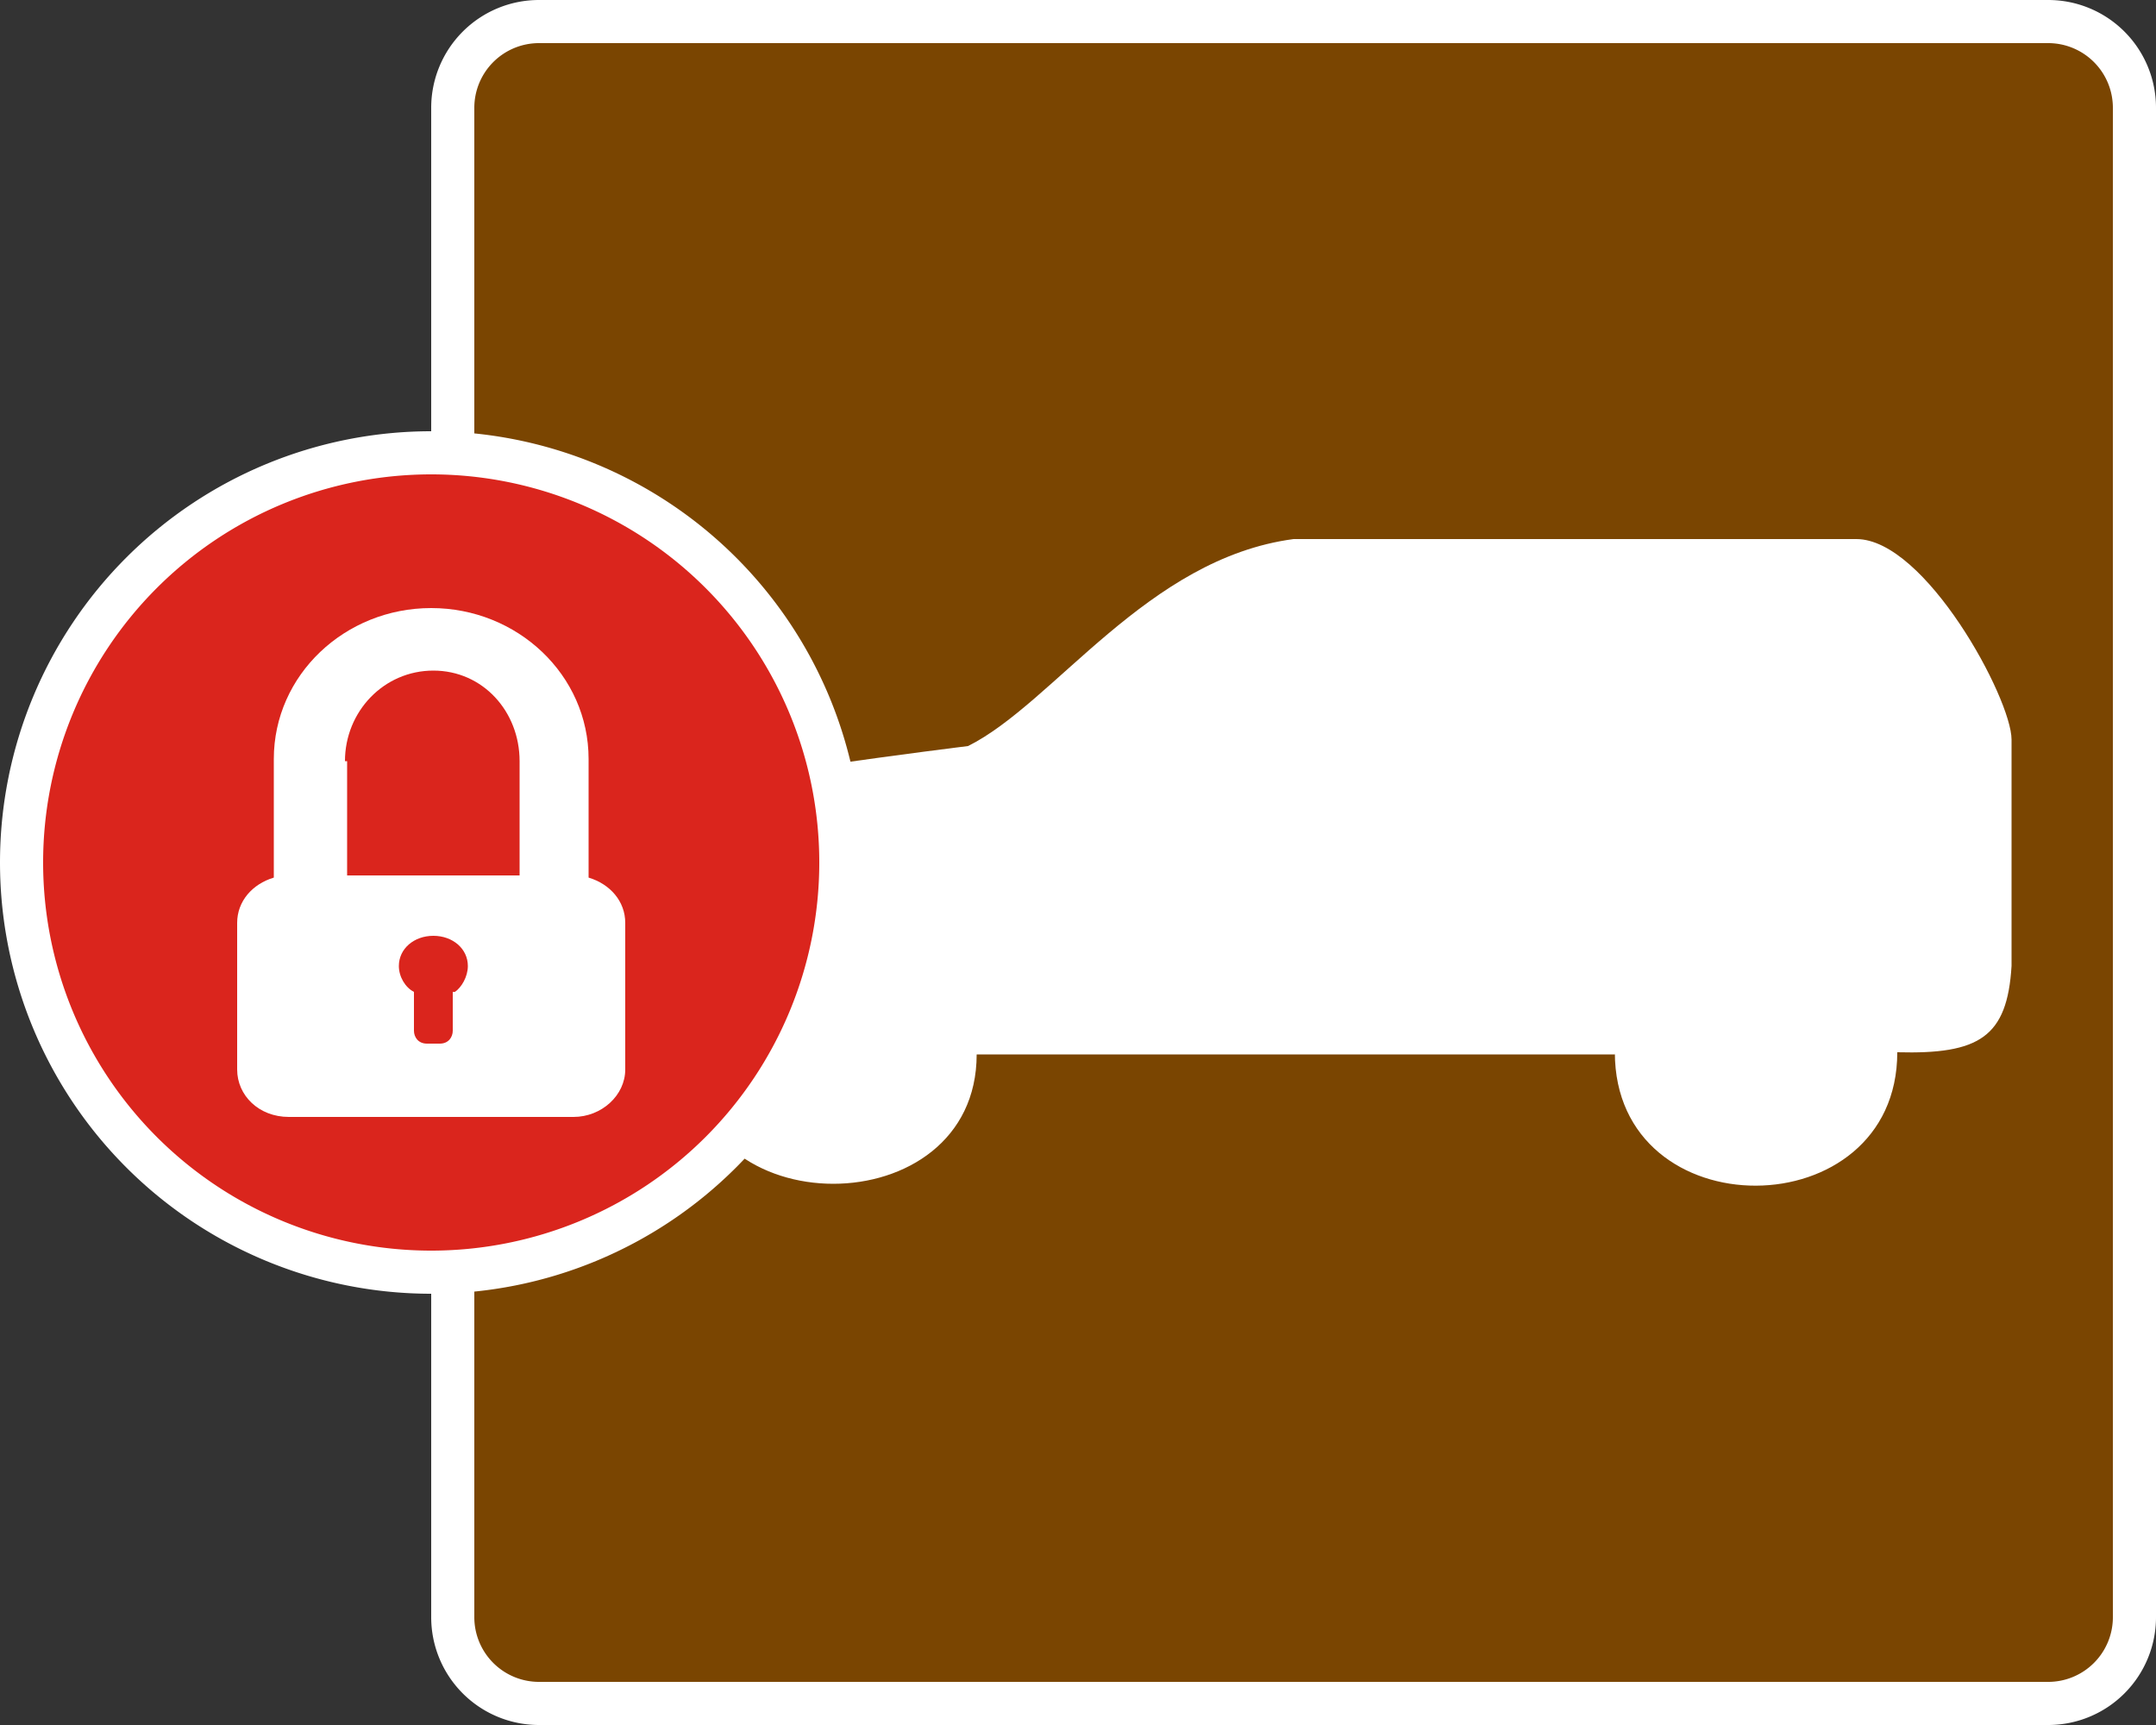
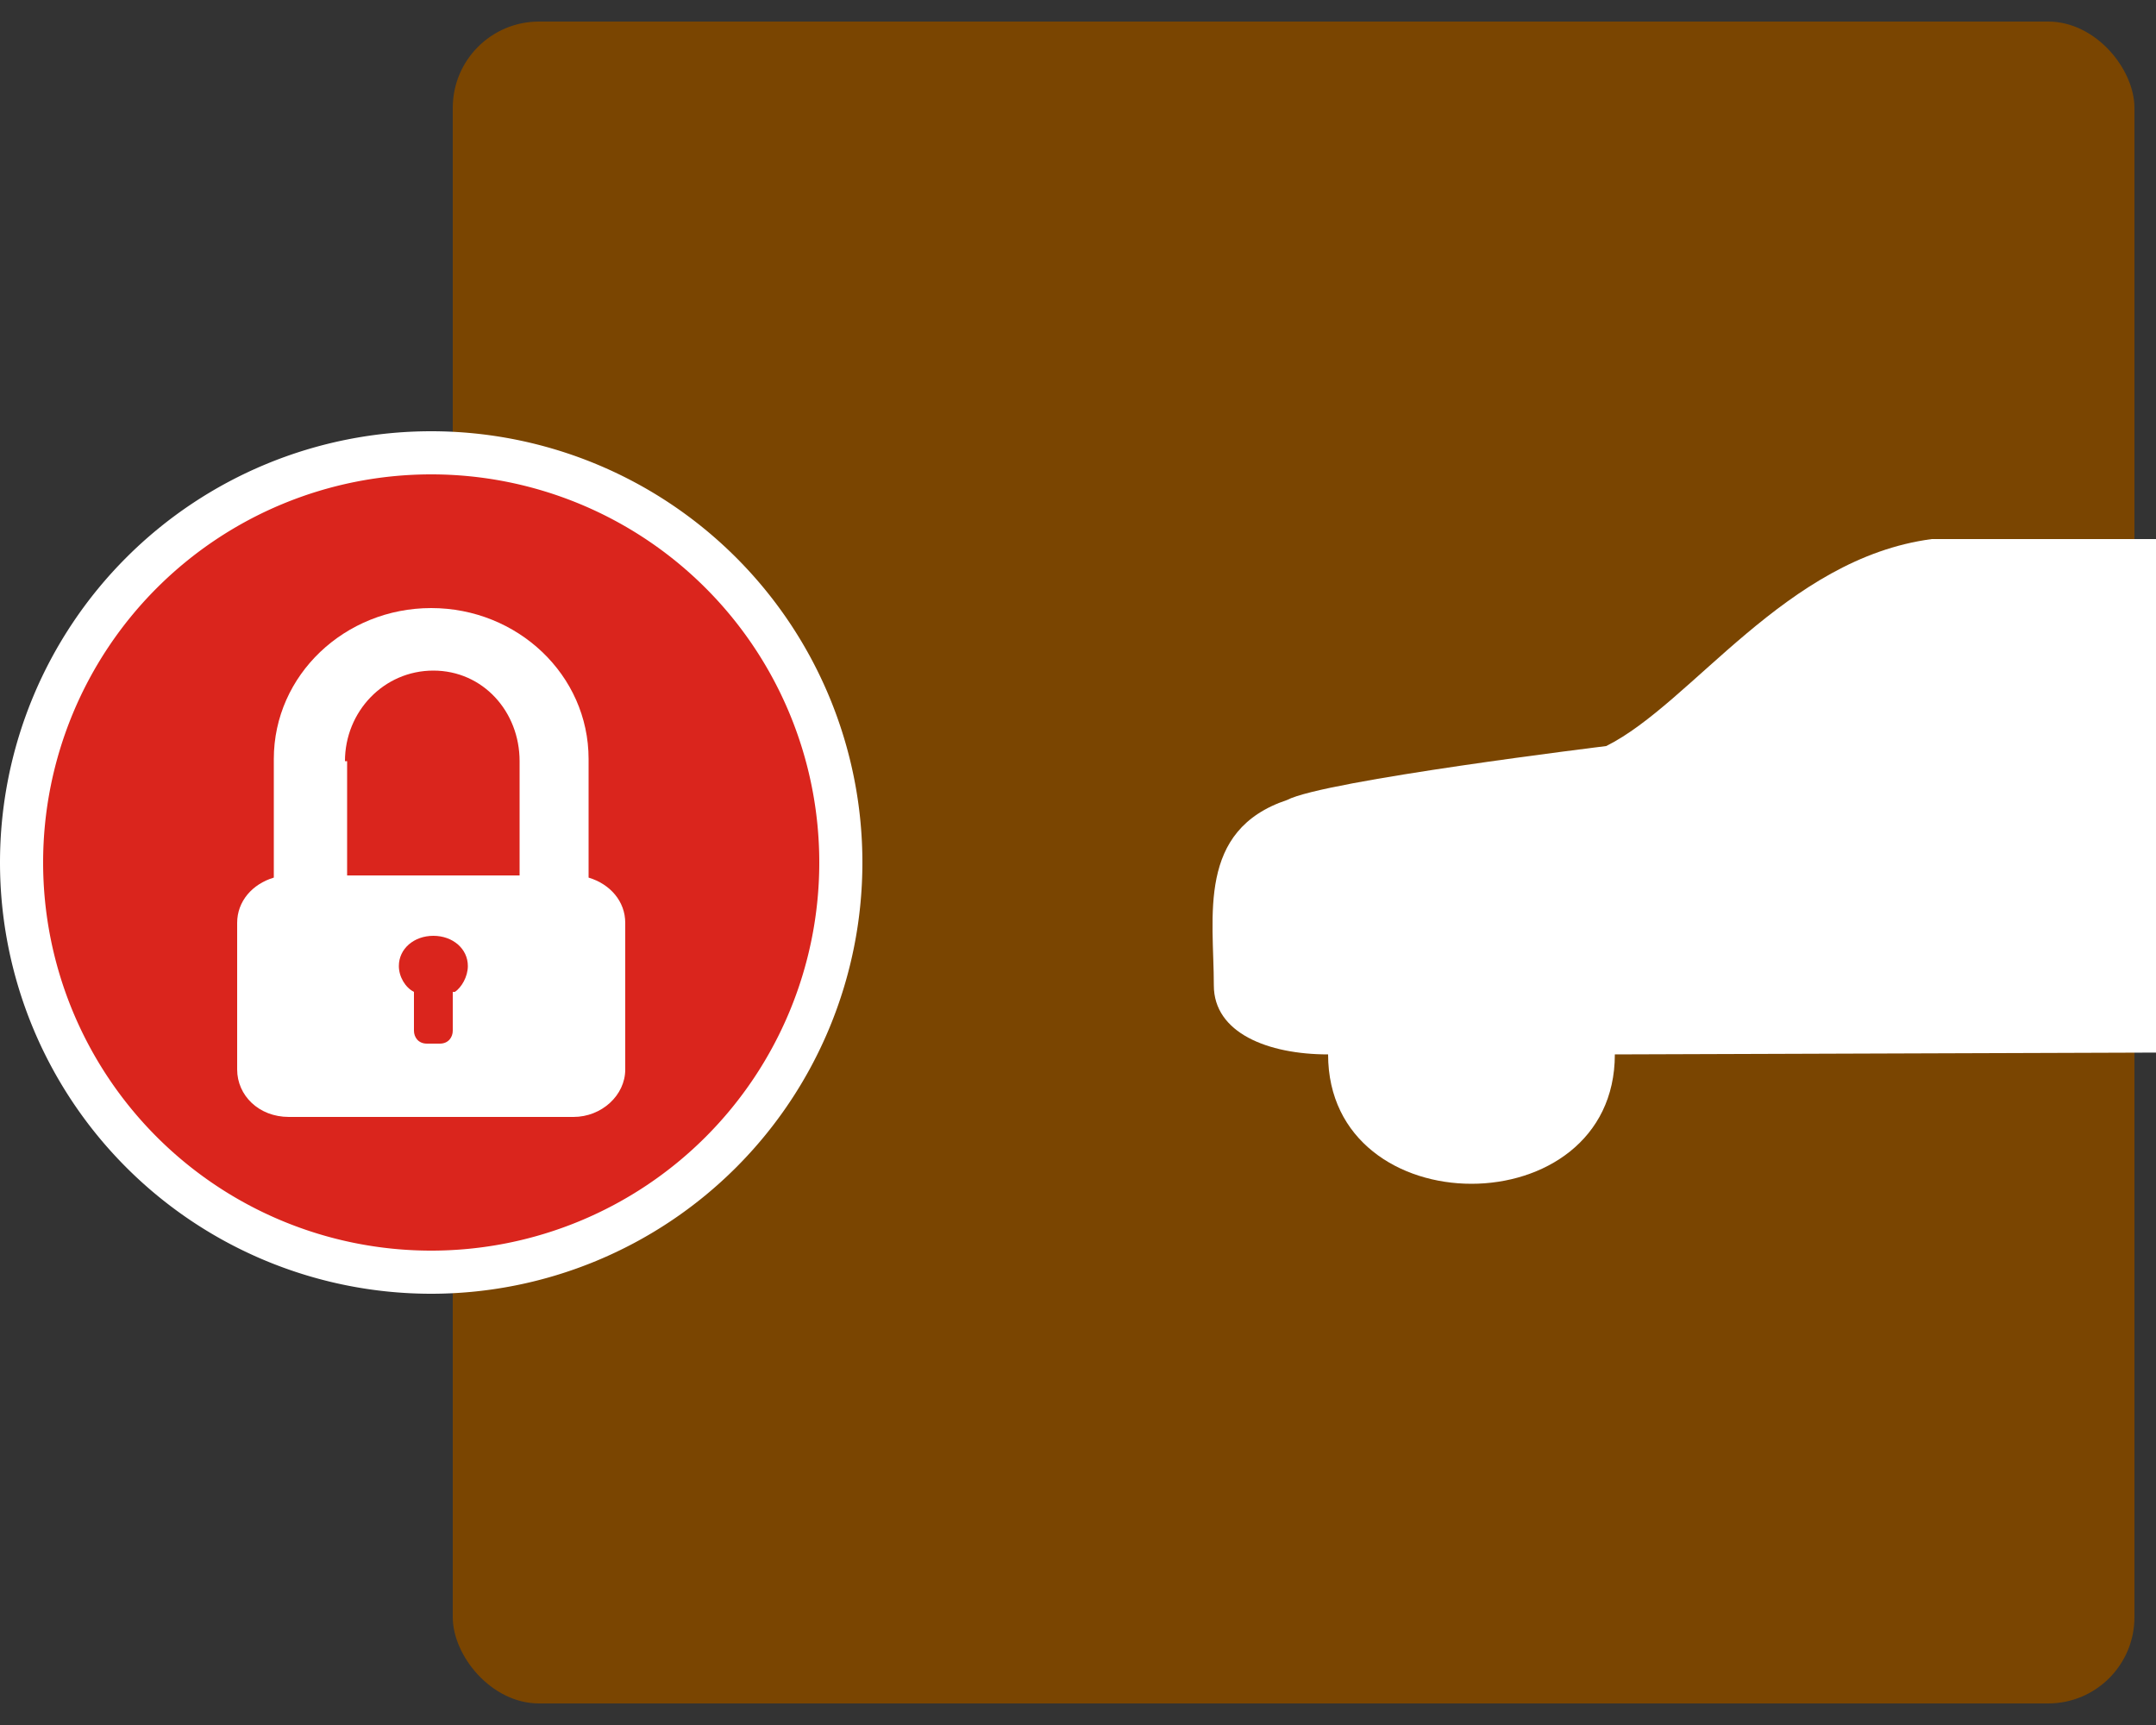
<svg xmlns="http://www.w3.org/2000/svg" id="Layer_2" viewBox="0 0 100 80" width="40" height="32">
  <rect x="0" y="0" width="100" height="80" fill="#333333" stroke="none" />
  <defs>
    <style>.cls-1{fill:#fff}</style>
  </defs>
  <g id="Layer_1-2">
    <rect width="78" height="78" x="21" y="1" rx="4" ry="4" style="fill:#7a4501" />
-     <path d="M95 2a3 3 0 0 1 3 3v70a3 3 0 0 1-3 3H25a3 3 0 0 1-3-3V5a3 3 0 0 1 3-3h70m0-2H25a5 5 0 0 0-5 5v70a5 5 0 0 0 5 5h70a5 5 0 0 0 5-5V5a5 5 0 0 0-5-5Z" class="cls-1" />
-     <path d="M74.9 48.9H45.3c0 8-13.3 8-13.3 0-2.8 0-5.3-1-5.3-3.2 0-3.2-.8-7.2 3.4-8.6 1.7-.9 14.8-2.5 14.8-2.5 4-2 8.3-8.7 15.1-9.6h26.1c3.2 0 7.2 7.4 7.2 9.3v10.5c-.2 3.3-1.5 4.1-5.3 4 0 8.2-13.1 8.3-13.1 0Z" class="cls-1" />
+     <path d="M74.9 48.9c0 8-13.3 8-13.3 0-2.8 0-5.3-1-5.3-3.2 0-3.2-.8-7.2 3.4-8.6 1.7-.9 14.8-2.5 14.8-2.5 4-2 8.3-8.7 15.1-9.6h26.1c3.2 0 7.2 7.4 7.2 9.3v10.5c-.2 3.3-1.5 4.1-5.3 4 0 8.2-13.1 8.3-13.1 0Z" class="cls-1" />
    <circle cx="20" cy="40" r="19" style="fill:#da251d" />
    <path d="M20 22a18 18 0 1 1 0 36 18 18 0 0 1 0-36m0-2a20 20 0 1 0 0 40 20 20 0 0 0 0-40Z" class="cls-1" />
    <path d="M27.3 40.7v-5.5c0-3.9-3.3-7-7.3-7s-7.3 3.1-7.3 7v5.5c-1 .3-1.7 1.1-1.7 2.1v6.8c0 1.2 1 2.2 2.4 2.2h13.2c1.3 0 2.4-1 2.4-2.2v-6.8c0-1-.7-1.8-1.7-2.1ZM16 35.3c0-2.3 1.8-4.2 4.1-4.2s4 1.9 4 4.2v5.3h-8v-5.3ZM21 46v1.8c0 .3-.2.6-.6.6h-.6c-.4 0-.6-.3-.6-.6V46c-.4-.2-.7-.7-.7-1.2 0-.8.7-1.4 1.6-1.4s1.6.6 1.6 1.4c0 .5-.3 1-.6 1.2Z" class="cls-1" />
  </g>
</svg>